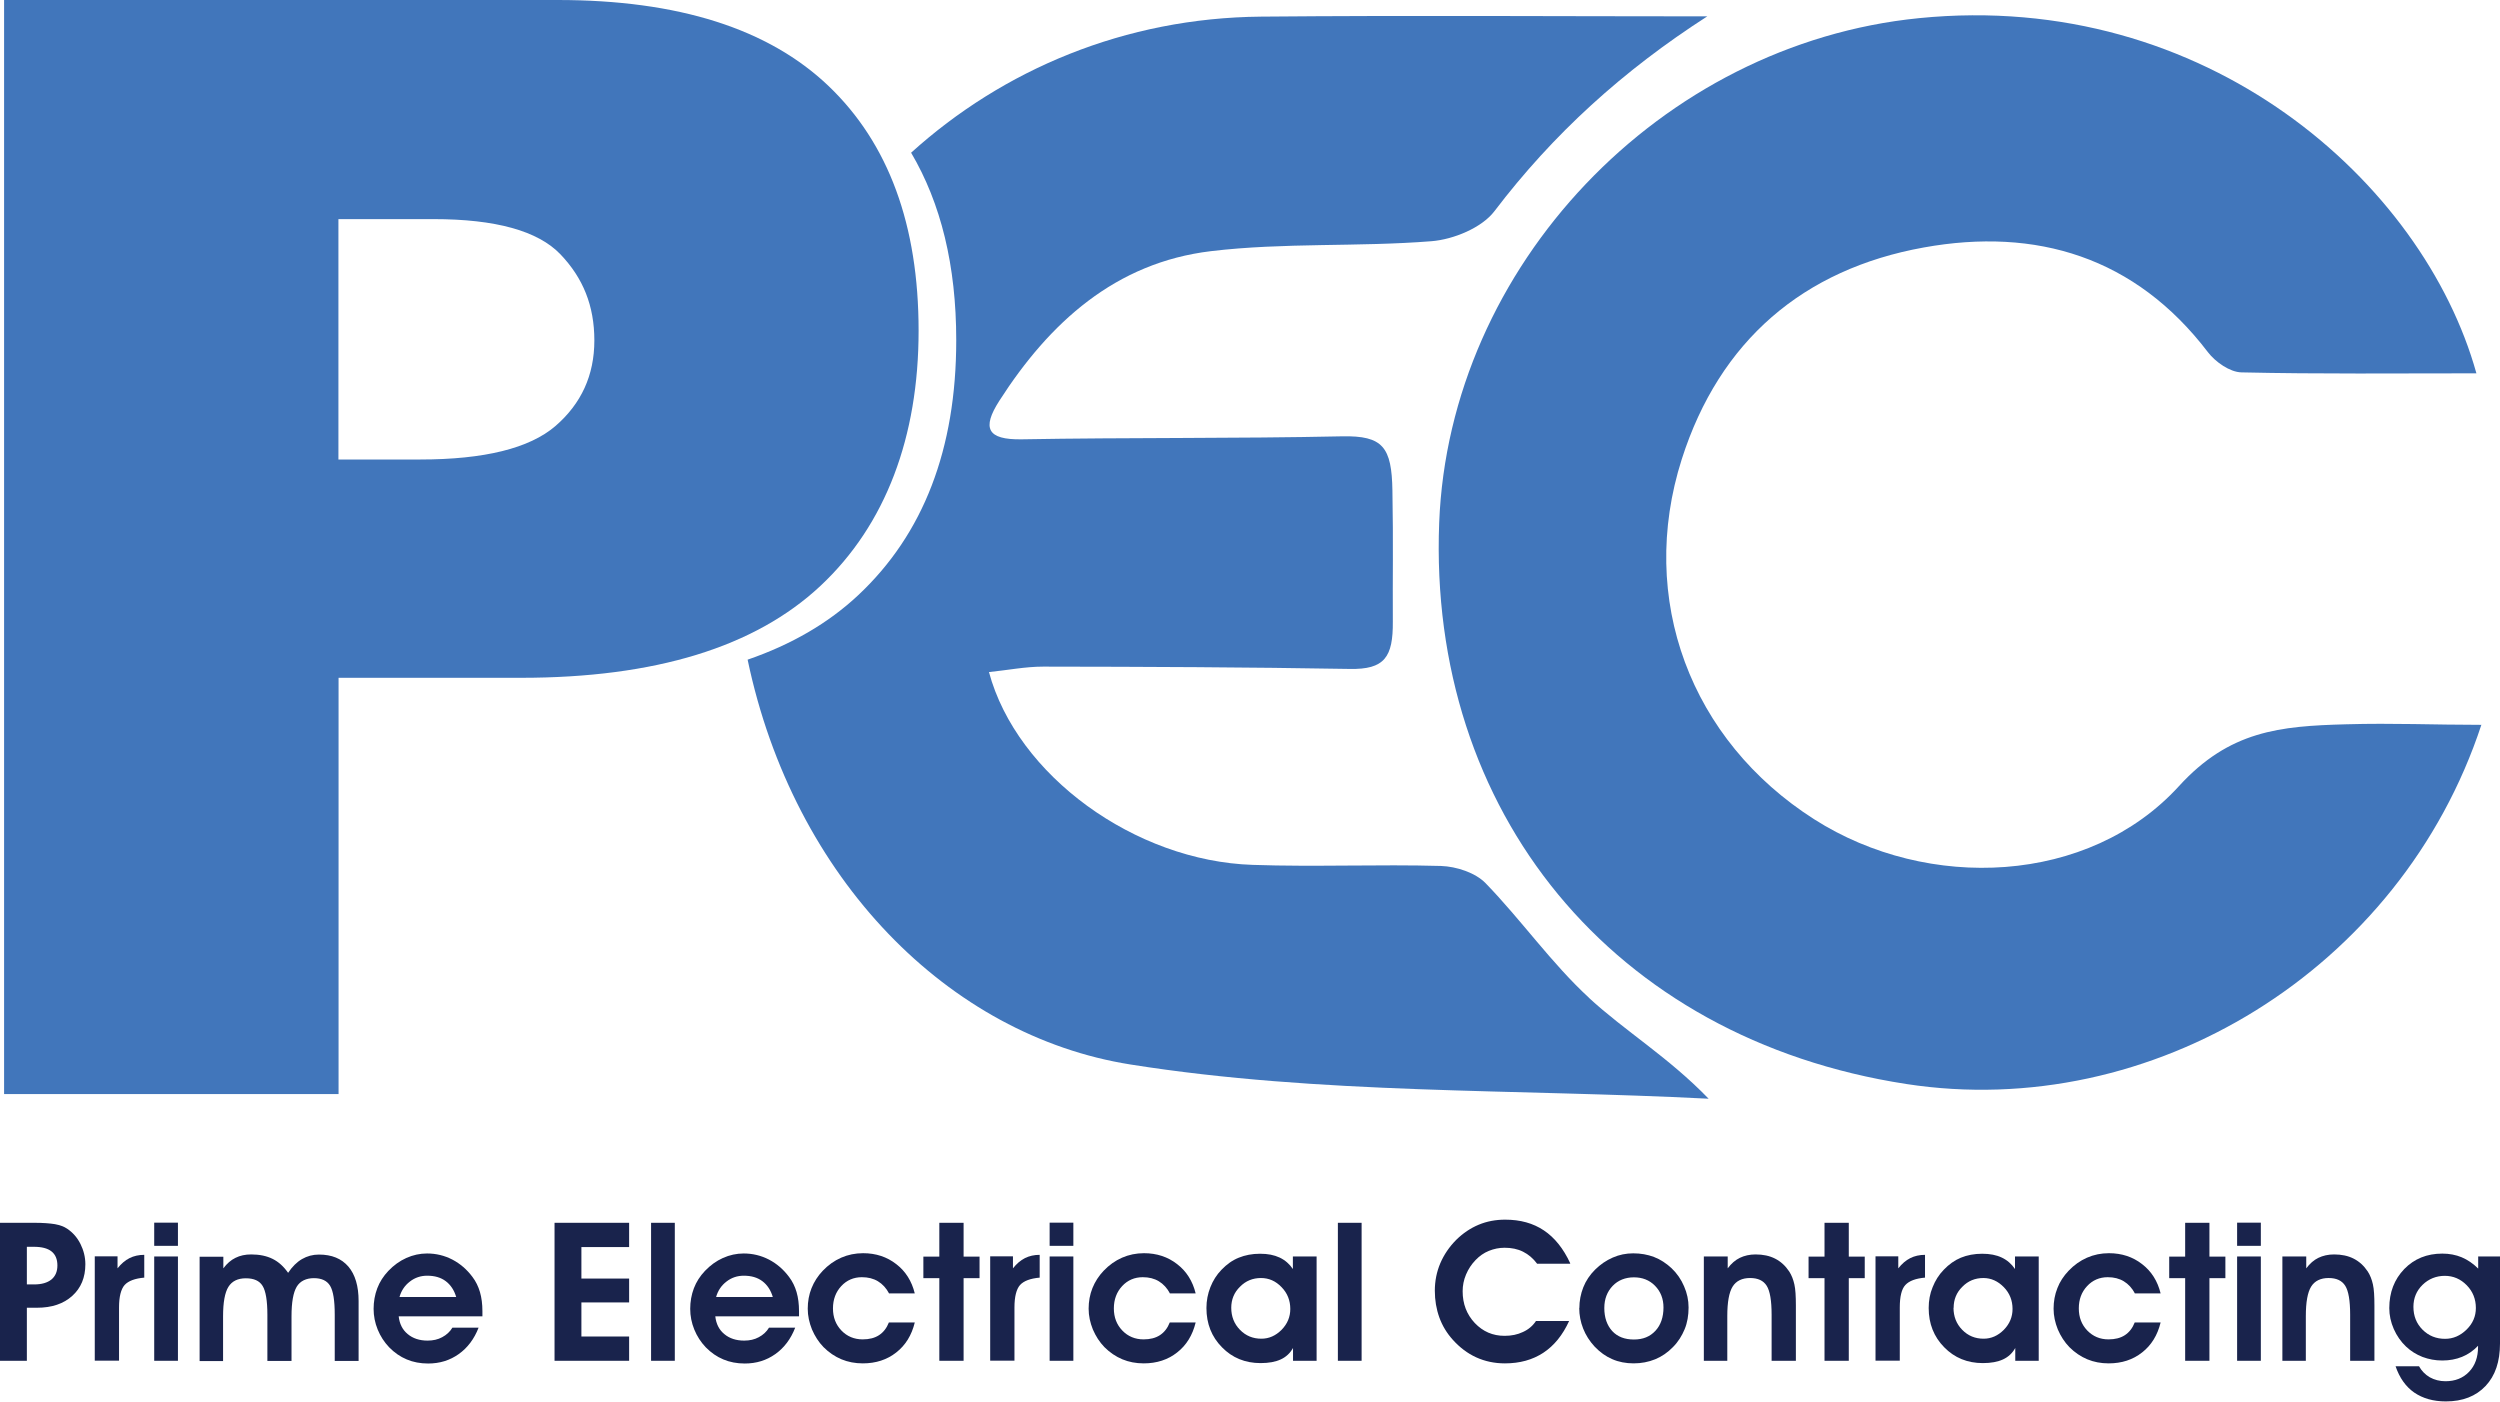
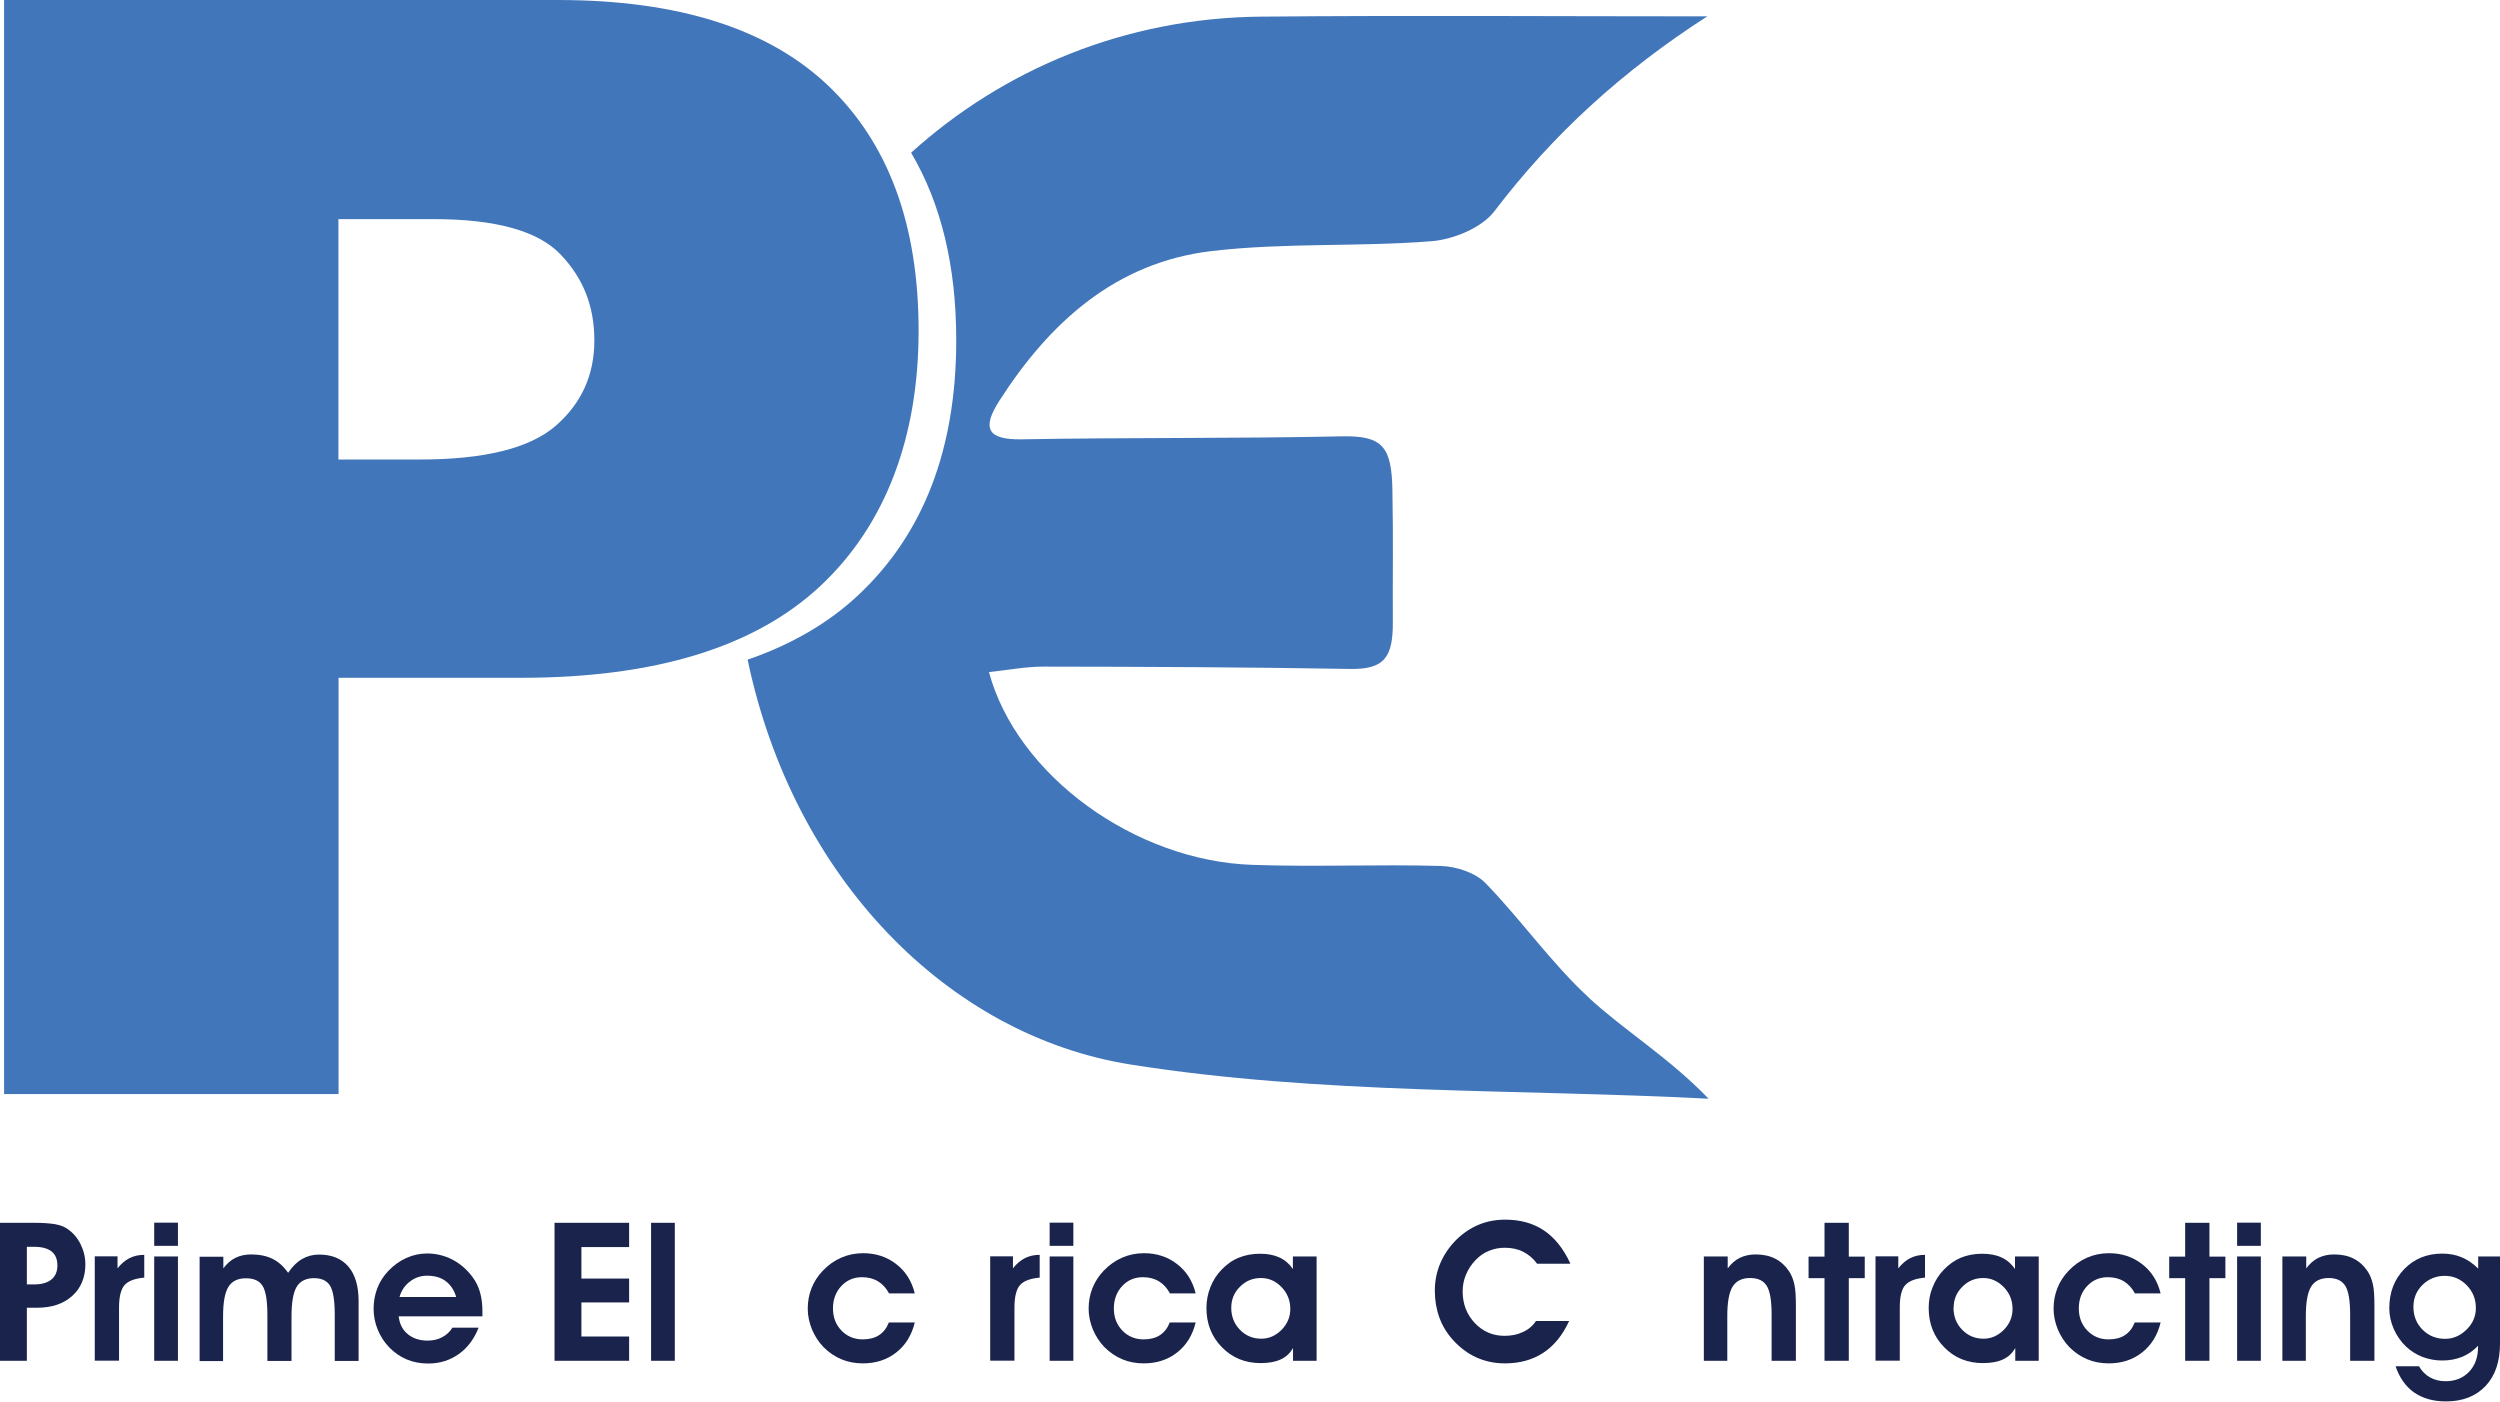
<svg xmlns="http://www.w3.org/2000/svg" id="Layer_2" viewBox="0 0 183.35 102.79">
  <defs>
    <style>.cls-1{fill:#19234c;}.cls-2{fill:#4176bb;}</style>
  </defs>
  <g id="Layer_1-2">
    <g>
-       <path class="cls-2" d="M181.99,53.14c-5.92,18-24.18,29.14-42.19,26.36-21.59-3.33-35.07-20.03-34.25-41.16,.73-18.81,16.22-35.12,35.2-37.01,21.06-2.1,36.97,12.04,40.87,26.05-5.83,0-11.53,.06-17.24-.07-.84-.02-1.9-.76-2.45-1.48-5.33-6.99-12.59-9.17-20.84-7.68-8.83,1.59-14.98,6.84-17.75,15.53-3.26,10.24,.63,20.62,9.72,26.41,8.35,5.32,20.14,4.8,26.74-2.43,3.71-4.07,7.41-4.41,12.25-4.54,3.49-.1,6.43,.04,9.92,.04Z" />
      <path class="cls-2" d="M116.55,73.19c-2.77-2.55-4.97-5.71-7.6-8.42-.75-.77-2.14-1.22-3.26-1.26-4.6-.13-9.22,.08-13.82-.08-8.62-.28-17.29-6.55-19.34-14.14,1.37-.14,2.67-.4,3.98-.4,7.49,.01,14.98,.04,22.47,.17,2.57,.05,3.19-.86,3.17-3.49-.02-3.4,.04-5.57-.03-9.58-.05-3.2-.69-4.05-3.69-3.99-7.83,.17-15.67,.08-23.5,.22-2.54,.04-2.92-.82-1.65-2.81,3.69-5.76,8.53-10.15,15.53-10.99,5.35-.64,10.8-.3,16.18-.73,1.61-.13,3.68-.98,4.61-2.2,4.32-5.68,9.44-10.32,15.61-14.29-10.91,0-21.82-.08-32.73,.02-9.98,.09-18.91,3.88-25.66,9.98,2.19,3.71,3.31,8.28,3.31,13.75,0,7.98-2.4,14.22-7.2,18.71-2.18,2.04-4.88,3.61-8.1,4.72,3.37,16.09,14.76,27.58,28.08,29.69,13.92,2.21,28.25,1.78,42.4,2.51-2.96-3.06-6.12-4.95-8.78-7.4Z" />
      <g>
        <path class="cls-1" d="M1.98,99.8H0v-10.12H2.52c.64,0,1.14,.04,1.51,.1,.37,.07,.67,.18,.89,.33,.42,.28,.75,.66,.98,1.12s.36,.96,.36,1.49c0,.97-.32,1.74-.96,2.32-.64,.58-1.5,.87-2.59,.87h-.74v3.89Zm0-5.6h.52c.55,0,.97-.12,1.27-.36,.29-.24,.44-.58,.44-1.03s-.14-.8-.43-1.03-.72-.34-1.3-.34h-.51v2.75Z" />
        <path class="cls-1" d="M10.59,93.7c-.69,.06-1.17,.24-1.45,.54-.27,.31-.41,.86-.41,1.65v3.9h-1.78v-7.65h1.67v.88c.27-.34,.56-.59,.88-.75,.32-.16,.68-.24,1.08-.24v1.66Z" />
        <path class="cls-1" d="M13.05,91.37h-1.74v-1.7h1.74v1.7Zm-1.74,8.43v-7.65h1.74v7.65h-1.74Z" />
        <path class="cls-1" d="M16.38,92.15v.87c.26-.35,.56-.61,.89-.77,.34-.17,.72-.25,1.15-.25,.62,0,1.14,.11,1.58,.33s.81,.56,1.13,1.02c.3-.45,.64-.79,1.02-1.01s.79-.33,1.24-.33c.94,0,1.65,.29,2.16,.88,.5,.59,.75,1.43,.75,2.53v4.39h-1.75v-3.39c0-1.04-.11-1.74-.34-2.12s-.63-.56-1.19-.56-1.01,.21-1.26,.63c-.25,.42-.38,1.14-.38,2.16v3.28h-1.77v-3.39c0-1.03-.12-1.74-.35-2.11-.23-.38-.64-.56-1.23-.56s-1.02,.21-1.28,.63c-.26,.42-.39,1.14-.39,2.16v3.28h-1.72v-7.65h1.74Z" />
        <path class="cls-1" d="M29.24,96.54c.06,.55,.28,.99,.66,1.3,.38,.32,.87,.48,1.46,.48,.4,0,.76-.08,1.07-.25,.32-.17,.57-.4,.75-.7h1.92c-.32,.83-.81,1.48-1.46,1.94-.65,.46-1.39,.69-2.24,.69-.57,0-1.1-.1-1.57-.3-.48-.2-.91-.5-1.29-.89-.36-.38-.64-.81-.84-1.3-.2-.49-.3-1-.3-1.52s.09-1.04,.27-1.51c.18-.47,.45-.89,.81-1.27,.39-.41,.83-.73,1.32-.95,.49-.22,1-.33,1.52-.33,.66,0,1.28,.15,1.86,.45,.57,.3,1.06,.72,1.47,1.27,.25,.33,.43,.7,.55,1.11,.12,.41,.18,.88,.18,1.4,0,.04,0,.11,0,.19,0,.09,0,.15,0,.19h-6.13Zm4.22-1.41c-.15-.51-.41-.9-.77-1.17-.36-.27-.81-.4-1.36-.4-.47,0-.9,.14-1.27,.43-.38,.29-.63,.67-.76,1.13h4.16Z" />
        <path class="cls-1" d="M46.14,99.8h-5.47v-10.12h5.47v1.78h-3.5v2.31h3.5v1.75h-3.5v2.5h3.5v1.78Z" />
        <path class="cls-1" d="M47.75,99.8v-10.12h1.74v10.12h-1.74Z" />
-         <path class="cls-1" d="M52.46,96.54c.06,.55,.28,.99,.66,1.3,.38,.32,.87,.48,1.46,.48,.4,0,.76-.08,1.07-.25,.32-.17,.57-.4,.75-.7h1.92c-.32,.83-.81,1.48-1.46,1.94-.65,.46-1.39,.69-2.24,.69-.57,0-1.1-.1-1.57-.3-.48-.2-.91-.5-1.29-.89-.36-.38-.64-.81-.84-1.3-.2-.49-.3-1-.3-1.52s.09-1.04,.27-1.51c.18-.47,.45-.89,.81-1.27,.39-.41,.83-.73,1.32-.95,.49-.22,1-.33,1.52-.33,.66,0,1.28,.15,1.86,.45,.57,.3,1.06,.72,1.47,1.27,.25,.33,.43,.7,.55,1.11,.12,.41,.18,.88,.18,1.4,0,.04,0,.11,0,.19,0,.09,0,.15,0,.19h-6.13Zm4.22-1.41c-.15-.51-.41-.9-.77-1.17-.36-.27-.81-.4-1.36-.4-.47,0-.9,.14-1.27,.43-.38,.29-.63,.67-.76,1.13h4.16Z" />
        <path class="cls-1" d="M65.21,94.87c-.21-.4-.49-.7-.82-.9s-.72-.3-1.18-.3c-.6,0-1.11,.22-1.51,.65s-.61,.98-.61,1.64,.21,1.19,.62,1.62c.41,.43,.94,.65,1.56,.65,.48,0,.88-.1,1.2-.31s.56-.52,.72-.93h1.9c-.23,.94-.68,1.67-1.36,2.2-.67,.53-1.49,.8-2.45,.8-.57,0-1.09-.1-1.57-.3-.48-.2-.92-.5-1.31-.89-.36-.37-.64-.81-.85-1.3-.2-.5-.31-1-.31-1.52s.09-1.04,.28-1.51c.19-.47,.46-.89,.82-1.27,.4-.42,.85-.74,1.35-.96,.5-.22,1.04-.33,1.61-.33,.94,0,1.75,.27,2.43,.8,.69,.53,1.14,1.25,1.36,2.15h-1.9Z" />
-         <path class="cls-1" d="M68.89,99.8v-6.06h-1.17v-1.58h1.17v-2.48h1.78v2.48h1.17v1.58h-1.17v6.06h-1.78Z" />
        <path class="cls-1" d="M76.26,93.7c-.69,.06-1.17,.24-1.45,.54-.27,.31-.41,.86-.41,1.65v3.9h-1.78v-7.65h1.67v.88c.27-.34,.56-.59,.88-.75,.32-.16,.68-.24,1.08-.24v1.66Z" />
        <path class="cls-1" d="M78.72,91.37h-1.74v-1.7h1.74v1.7Zm-1.74,8.43v-7.65h1.74v7.65h-1.74Z" />
        <path class="cls-1" d="M85.81,94.87c-.21-.4-.49-.7-.82-.9s-.72-.3-1.18-.3c-.6,0-1.11,.22-1.51,.65s-.61,.98-.61,1.64,.21,1.19,.62,1.62c.41,.43,.94,.65,1.56,.65,.48,0,.88-.1,1.2-.31s.56-.52,.72-.93h1.9c-.23,.94-.68,1.67-1.36,2.2-.67,.53-1.49,.8-2.45,.8-.57,0-1.09-.1-1.57-.3-.48-.2-.92-.5-1.31-.89-.36-.37-.64-.81-.85-1.3-.2-.5-.31-1-.31-1.52s.09-1.04,.28-1.51c.19-.47,.46-.89,.82-1.27,.4-.42,.85-.74,1.35-.96,.5-.22,1.04-.33,1.61-.33,.94,0,1.75,.27,2.43,.8,.69,.53,1.14,1.25,1.36,2.15h-1.9Z" />
        <path class="cls-1" d="M94.83,99.8v-.94c-.21,.38-.51,.66-.9,.84-.39,.18-.88,.27-1.48,.27-1.13,0-2.08-.39-2.83-1.16-.76-.77-1.14-1.73-1.14-2.88,0-.54,.1-1.05,.29-1.53,.19-.48,.46-.91,.81-1.27,.38-.4,.8-.7,1.27-.89s.98-.29,1.56-.29,1.03,.09,1.44,.28c.4,.19,.72,.47,.97,.84v-.92h1.74v7.65h-1.72Zm-4.53-3.89c0,.64,.21,1.18,.64,1.62s.95,.65,1.57,.65c.56,0,1.05-.22,1.48-.65,.43-.44,.64-.95,.64-1.53,0-.62-.21-1.16-.64-1.6-.43-.45-.93-.67-1.51-.67-.6,0-1.12,.21-1.54,.64-.43,.42-.64,.94-.64,1.55Z" />
-         <path class="cls-1" d="M98.12,99.8v-10.12h1.74v10.12h-1.74Z" />
        <path class="cls-1" d="M115.15,92.68h-2.42c-.29-.39-.63-.68-1.03-.88-.4-.2-.85-.29-1.35-.29-.41,0-.79,.08-1.16,.23-.37,.15-.69,.38-.97,.67-.3,.31-.53,.66-.7,1.06-.17,.4-.25,.81-.25,1.23,0,.93,.3,1.7,.89,2.33,.6,.63,1.32,.94,2.19,.94,.5,0,.94-.09,1.34-.28,.4-.18,.72-.45,.96-.81h2.43c-.47,1.03-1.1,1.81-1.89,2.33-.79,.52-1.73,.78-2.82,.78-.76,0-1.46-.15-2.1-.44-.64-.29-1.22-.73-1.73-1.3-.43-.48-.76-1.02-.98-1.63-.22-.61-.33-1.26-.33-1.96s.13-1.37,.4-2.01c.27-.63,.66-1.21,1.18-1.73,.49-.48,1.04-.85,1.64-1.1,.6-.25,1.25-.37,1.94-.37,1.11,0,2.05,.26,2.84,.79s1.43,1.33,1.93,2.41Z" />
-         <path class="cls-1" d="M115.83,95.94c0-.54,.1-1.05,.29-1.53s.48-.91,.86-1.29,.82-.68,1.3-.89c.48-.21,.98-.31,1.5-.31,.55,0,1.06,.09,1.53,.27s.89,.46,1.28,.82c.4,.38,.71,.83,.92,1.33,.22,.5,.33,1.02,.33,1.55,0,.58-.09,1.12-.29,1.6s-.47,.92-.86,1.31c-.38,.39-.81,.69-1.3,.89-.49,.2-1.02,.3-1.58,.3s-1.1-.1-1.57-.31c-.47-.2-.9-.51-1.29-.92-.37-.4-.65-.84-.84-1.32-.19-.48-.29-.99-.29-1.52Zm1.83-.01c0,.71,.2,1.27,.58,1.69,.39,.42,.92,.62,1.59,.62s1.18-.21,1.58-.64c.39-.42,.59-1,.59-1.71,0-.64-.21-1.17-.62-1.59s-.93-.62-1.55-.62-1.16,.21-1.56,.63c-.4,.42-.61,.96-.61,1.62Z" />
        <path class="cls-1" d="M126.71,92.15v.87c.26-.35,.56-.61,.89-.77s.72-.25,1.15-.25c.55,0,1.03,.1,1.44,.31,.41,.21,.75,.52,1.03,.94,.18,.28,.3,.59,.38,.95,.08,.35,.11,.87,.11,1.55v4.05h-1.78v-3.39c0-1.02-.12-1.73-.36-2.11-.24-.38-.64-.57-1.22-.57s-1.02,.21-1.28,.63c-.26,.42-.39,1.14-.39,2.16v3.28h-1.72v-7.65h1.74Z" />
        <path class="cls-1" d="M133.81,99.8v-6.06h-1.17v-1.58h1.17v-2.48h1.78v2.48h1.17v1.58h-1.17v6.06h-1.78Z" />
        <path class="cls-1" d="M141.19,93.7c-.69,.06-1.17,.24-1.45,.54s-.41,.86-.41,1.65v3.9h-1.78v-7.65h1.67v.88c.27-.34,.56-.59,.88-.75,.32-.16,.68-.24,1.08-.24v1.66Z" />
        <path class="cls-1" d="M147.8,99.8v-.94c-.21,.38-.51,.66-.9,.84-.39,.18-.88,.27-1.48,.27-1.13,0-2.08-.39-2.83-1.16-.76-.77-1.14-1.73-1.14-2.88,0-.54,.09-1.05,.29-1.53,.19-.48,.46-.91,.81-1.27,.38-.4,.8-.7,1.26-.89,.46-.19,.99-.29,1.56-.29s1.04,.09,1.44,.28c.4,.19,.72,.47,.97,.84v-.92h1.74v7.65h-1.72Zm-4.53-3.89c0,.64,.21,1.18,.64,1.62s.95,.65,1.57,.65c.56,0,1.05-.22,1.48-.65,.43-.44,.64-.95,.64-1.53,0-.62-.21-1.16-.64-1.6s-.93-.67-1.5-.67c-.6,0-1.12,.21-1.54,.64-.43,.42-.64,.94-.64,1.55Z" />
        <path class="cls-1" d="M156.58,94.87c-.21-.4-.49-.7-.82-.9s-.72-.3-1.18-.3c-.6,0-1.11,.22-1.51,.65-.41,.44-.61,.98-.61,1.64s.21,1.19,.62,1.62c.42,.43,.93,.65,1.56,.65,.48,0,.88-.1,1.2-.31,.32-.21,.56-.52,.72-.93h1.9c-.23,.94-.68,1.67-1.36,2.2-.67,.53-1.49,.8-2.45,.8-.57,0-1.09-.1-1.57-.3-.48-.2-.92-.5-1.31-.89-.36-.37-.64-.81-.85-1.3-.2-.5-.31-1-.31-1.52s.09-1.04,.28-1.51c.18-.47,.46-.89,.82-1.27,.4-.42,.85-.74,1.35-.96,.5-.22,1.04-.33,1.61-.33,.94,0,1.75,.27,2.43,.8,.69,.53,1.14,1.25,1.36,2.15h-1.9Z" />
        <path class="cls-1" d="M160.26,99.8v-6.06h-1.17v-1.58h1.17v-2.48h1.78v2.48h1.17v1.58h-1.17v6.06h-1.78Z" />
        <path class="cls-1" d="M165.81,91.37h-1.74v-1.7h1.74v1.7Zm-1.74,8.43v-7.65h1.74v7.65h-1.74Z" />
        <path class="cls-1" d="M169.14,92.15v.87c.26-.35,.56-.61,.89-.77s.72-.25,1.15-.25c.55,0,1.03,.1,1.44,.31,.41,.21,.75,.52,1.03,.94,.18,.28,.3,.59,.38,.95,.08,.35,.11,.87,.11,1.55v4.05h-1.78v-3.39c0-1.02-.12-1.73-.36-2.11-.24-.38-.64-.57-1.22-.57s-1.02,.21-1.28,.63c-.26,.42-.39,1.14-.39,2.16v3.28h-1.72v-7.65h1.74Z" />
        <path class="cls-1" d="M181.76,92.15h1.59v6.38c0,1.33-.35,2.37-1.06,3.12-.71,.75-1.68,1.13-2.91,1.13-.92,0-1.69-.22-2.32-.65-.62-.43-1.08-1.08-1.37-1.93h1.72c.19,.34,.45,.61,.79,.81,.34,.19,.73,.29,1.15,.29,.71,0,1.29-.23,1.73-.69,.44-.46,.66-1.07,.66-1.83v-.08c-.34,.36-.73,.63-1.17,.81-.44,.18-.92,.27-1.45,.27s-.99-.09-1.45-.26c-.46-.18-.86-.43-1.21-.76-.38-.36-.68-.79-.9-1.29-.22-.5-.33-1.01-.33-1.53,0-1.16,.37-2.11,1.1-2.87,.73-.75,1.66-1.13,2.79-1.13,.51,0,.99,.09,1.42,.27s.84,.46,1.21,.83v-.91Zm-4.76,3.69c0,.67,.22,1.23,.67,1.68,.45,.45,1,.67,1.65,.67,.6,0,1.12-.23,1.58-.68s.68-.98,.68-1.58c0-.65-.22-1.21-.67-1.67-.45-.46-.99-.69-1.61-.69s-1.18,.22-1.63,.66c-.45,.44-.67,.98-.67,1.62Z" />
      </g>
      <path class="cls-2" d="M.3,0H40.9c8.84,0,15.46,2.1,19.87,6.31,4.4,4.21,6.6,10.19,6.6,17.95s-2.4,14.22-7.2,18.71c-4.8,4.49-12.12,6.74-21.97,6.74h-13.37v30.53H.3V0ZM24.83,33.7h5.98c4.71,0,8.02-.82,9.92-2.45,1.9-1.64,2.86-3.73,2.86-6.28s-.83-4.58-2.48-6.31c-1.65-1.73-4.76-2.59-9.33-2.59h-6.96v17.63Z" />
    </g>
  </g>
</svg>